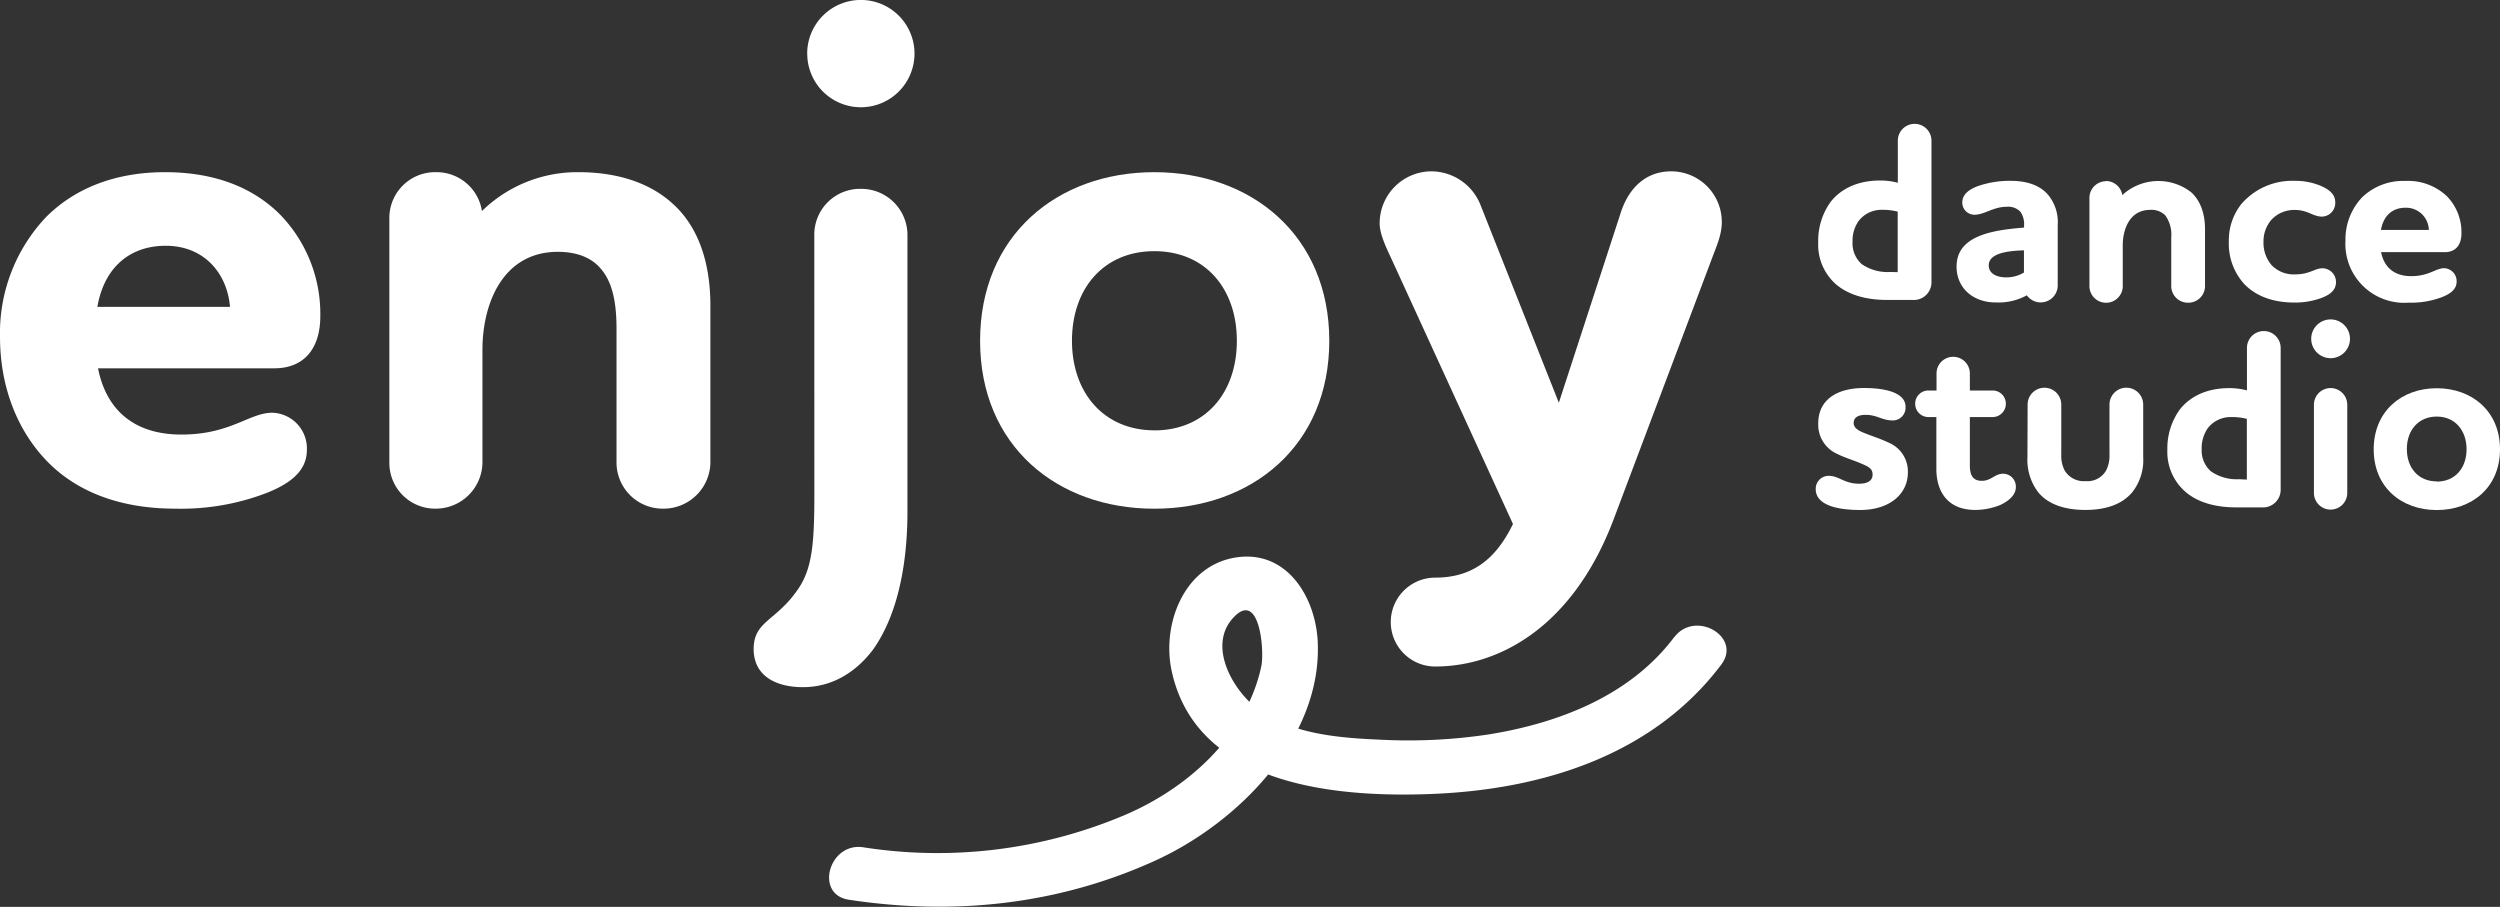
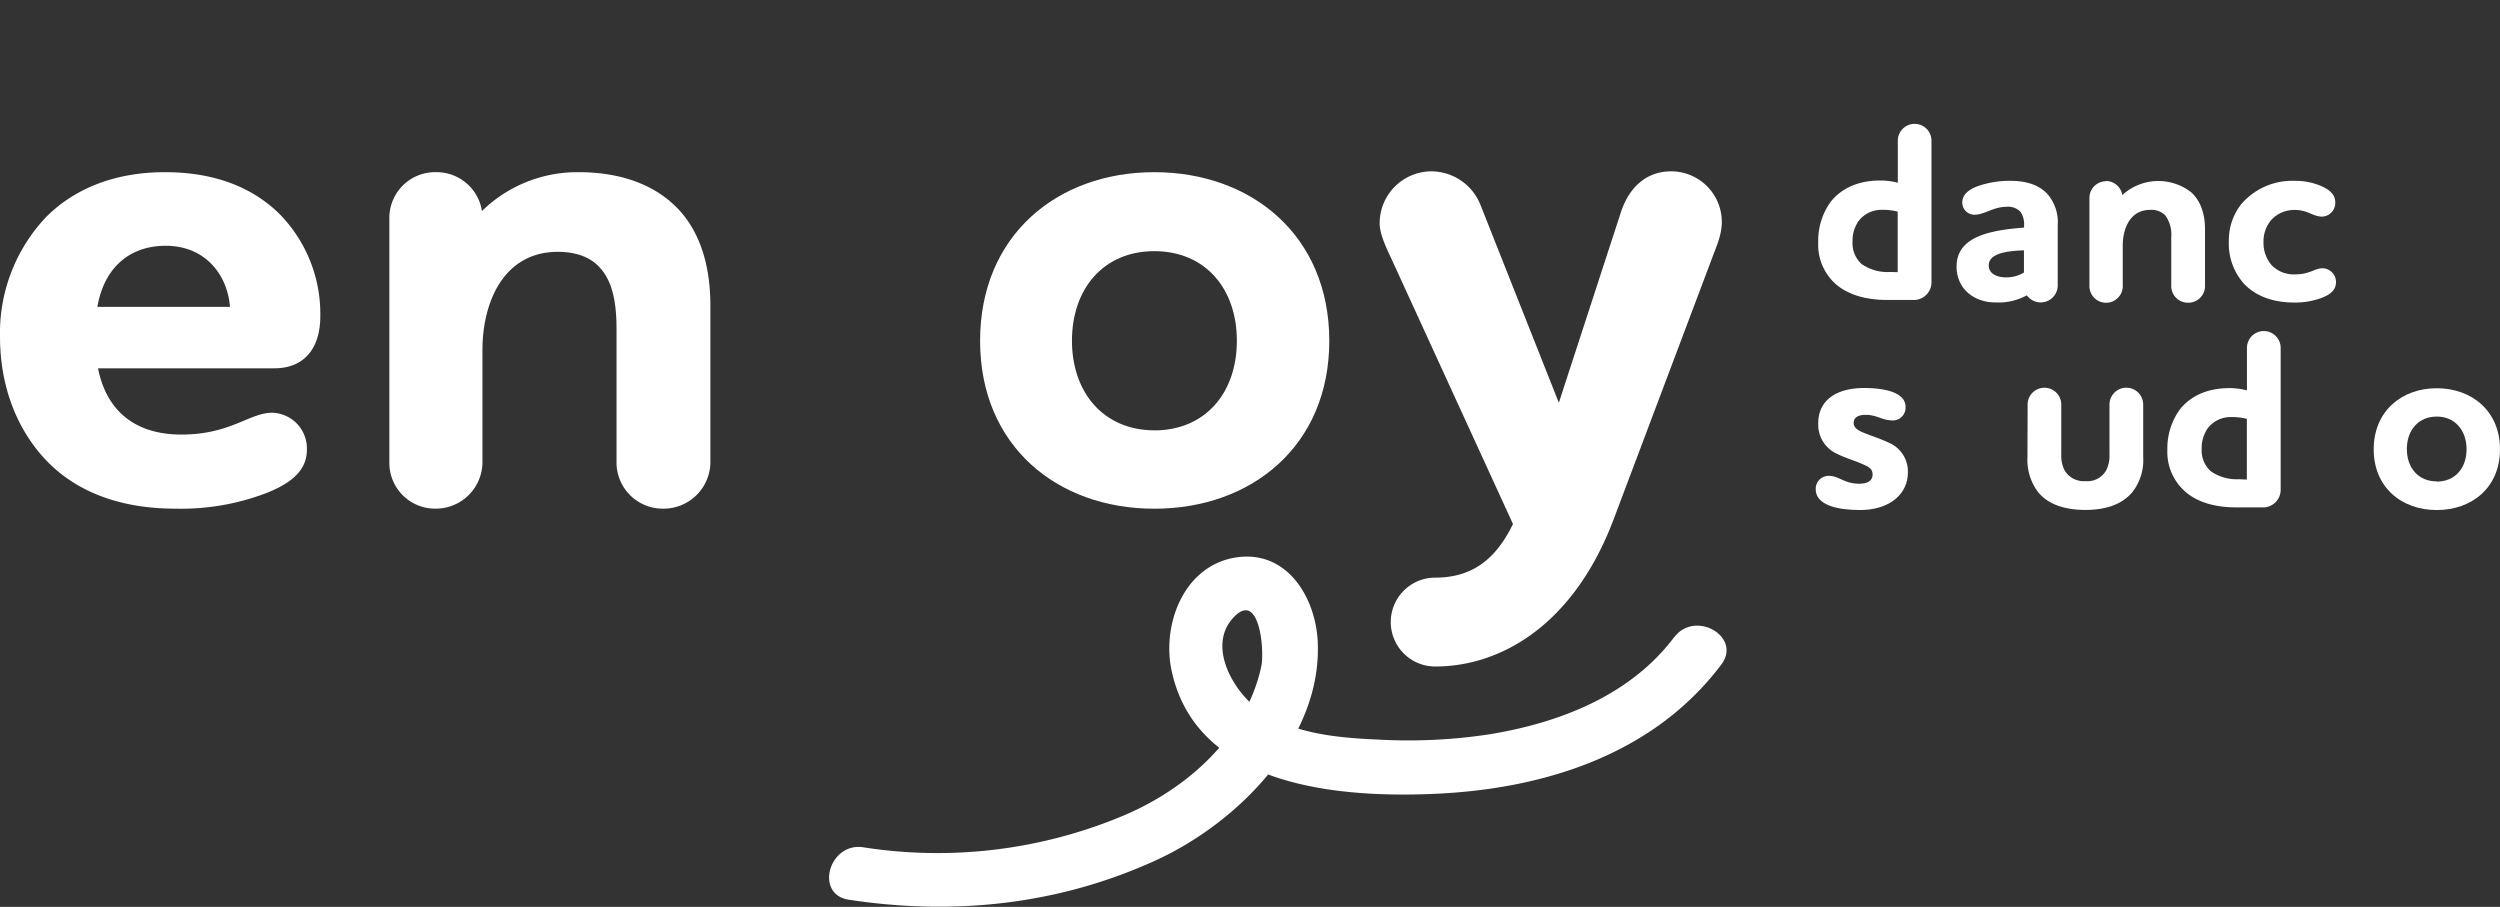
<svg xmlns="http://www.w3.org/2000/svg" viewBox="0 0 450.11 163.28">
  <rect x="0" y="0" width="450.11" height="163.28" fill="#333333" stroke="none" />
  <defs>
    <style> .cls-1 { fill: #fff; } </style>
  </defs>
  <title>Asset 2enjoy</title>
  <g id="Layer_2" data-name="Layer 2">
    <g id="Layer_1-2" data-name="Layer 1">
      <g>
        <path class="cls-1" d="M339.67,54c-3.59,0-6.8-.87-9.05-2.76a9.49,9.49,0,0,1-3.26-7.62,11.93,11.93,0,0,1,2.29-7.35c1.79-2.21,4.69-3.77,8.87-3.77a12,12,0,0,1,3.17.41V25.33a3,3,0,0,1,6.06,0V50.78A3.18,3.18,0,0,1,344.31,54Zm2-5V38.1a10.92,10.92,0,0,0-2.8-.32,5.16,5.16,0,0,0-4.23,2,6.17,6.17,0,0,0-1.1,3.77,5,5,0,0,0,1.65,4,8.17,8.17,0,0,0,5.1,1.42Z" />
        <path class="cls-1" d="M364.42,41v-.37a3.9,3.9,0,0,0-.64-2.48,3,3,0,0,0-2.48-.92c-2.44,0-4,1.43-5.8,1.43a2.18,2.18,0,0,1-2.2-2.21c0-1.42,1.15-2.29,2.66-2.89a17.38,17.38,0,0,1,6.07-1c2.07,0,4.82.41,6.61,2.39a7.68,7.68,0,0,1,1.84,5.56v11a3.07,3.07,0,0,1-5.56,1.66,10.67,10.67,0,0,1-5.65,1.28c-3.85,0-7-2.43-7-6.47,0-5.38,6-6.53,12.13-7m0,8.09v-4c-2.76.09-6.34.46-6.34,2.71,0,1.47,1.42,2.16,3.12,2.16a6.11,6.11,0,0,0,3.22-.87" />
        <path class="cls-1" d="M379.11,32.59a3,3,0,0,1,3,2.53,9.6,9.6,0,0,1,12.45-.46C396,36,397,38.15,397,41.27V51.56a3,3,0,0,1-3.08,2.94,3,3,0,0,1-3-2.94V42.79a6,6,0,0,0-1.06-4,3.49,3.49,0,0,0-2.75-1c-3.59,0-4.92,3.35-4.92,6.39v7.39a3,3,0,0,1-3,2.94,3,3,0,0,1-3-2.94v-16a3,3,0,0,1,3-2.94" />
        <path class="cls-1" d="M418.05,39c-1.6,0-2.57-1.2-4.86-1.2A5.6,5.6,0,0,0,409,39.52a5.92,5.92,0,0,0-1.47,4A6.17,6.17,0,0,0,409,47.75a5.53,5.53,0,0,0,4.23,1.65c2.62,0,3.54-1.1,4.92-1.1a2.47,2.47,0,0,1,2.43,2.53c0,1.47-1.19,2.39-3.17,3a13.54,13.54,0,0,1-4.36.64c-3.86,0-6.94-1.19-9-3.35a10.79,10.79,0,0,1-2.76-7.63,10.51,10.51,0,0,1,2.25-6.75,12.08,12.08,0,0,1,9.61-4.18,11.67,11.67,0,0,1,4.91,1c1.52.69,2.39,1.56,2.39,2.9A2.46,2.46,0,0,1,418.05,39" />
-         <path class="cls-1" d="M442.3,50.69c0,1.24-.87,2.11-2.62,2.8a15.57,15.57,0,0,1-6,1,10.6,10.6,0,0,1-11.39-11.21,11,11,0,0,1,3-7.76,10.64,10.64,0,0,1,7.77-2.94,10.19,10.19,0,0,1,7.49,2.75A9.28,9.28,0,0,1,443.17,42c0,2.16-1.1,3.4-3,3.4H428.7c.56,2.8,2.44,4.32,5.42,4.32,3.22,0,4.41-1.43,5.93-1.43a2.33,2.33,0,0,1,2.25,2.44m-5-9.33a4.1,4.1,0,0,0-4.18-4c-2.52,0-4,1.56-4.45,4Z" />
        <path class="cls-1" d="M340.72,75.69c-1.88,0-2.75-1-4.82-1-1.24,0-2.16.41-2.16,1.47,0,.91.92,1.42,2,1.83,1.47.6,2.84,1,4.31,1.71a5.61,5.61,0,0,1,3.45,5.37c0,3.86-3.26,6.75-8.59,6.75-4.23,0-8-.92-8-3.76a2.33,2.33,0,0,1,2.34-2.39c1.84,0,2.8,1.42,5.47,1.42,1.52,0,2.43-.55,2.43-1.65s-.78-1.43-1.93-1.93c-1.33-.6-3-1.06-4.45-1.79a5.74,5.74,0,0,1-3.4-5.56c0-3.86,2.94-6.3,8.27-6.3,4,0,7.44.92,7.44,3.36a2.3,2.3,0,0,1-2.3,2.48" />
-         <path class="cls-1" d="M348.66,70.31V67.24a3,3,0,0,1,3-3,3,3,0,0,1,3,3v3.07h4.14a2.36,2.36,0,0,1,2.34,2.39,2.39,2.39,0,0,1-2.34,2.39h-4.14v8.68c0,2,.69,2.8,2.17,2.8,1.65,0,2.34-1.28,3.81-1.28a2.31,2.31,0,0,1,2.3,2.43c0,1.38-1.25,2.48-2.85,3.22a12.09,12.09,0,0,1-4.46.87c-5,0-7-3.35-7-7.39V75.09h-1.47a2.39,2.39,0,0,1-2.34-2.39,2.36,2.36,0,0,1,2.34-2.39Z" />
        <path class="cls-1" d="M365.06,72.84a3,3,0,0,1,6.06,0v9a5.76,5.76,0,0,0,.6,2.85,4,4,0,0,0,3.77,1.93,3.85,3.85,0,0,0,3.71-1.93,5.76,5.76,0,0,0,.6-2.85v-9a3,3,0,0,1,6.07,0v9.41A9.38,9.38,0,0,1,384,88.5c-1.84,2.3-4.83,3.31-8.54,3.31s-6.8-1-8.59-3.31a9.7,9.7,0,0,1-1.84-6.25Z" />
        <path class="cls-1" d="M402.53,91.35c-3.58,0-6.8-.87-9-2.76A9.49,9.49,0,0,1,390.22,81a11.94,11.94,0,0,1,2.3-7.35c1.79-2.21,4.68-3.77,8.86-3.77a12,12,0,0,1,3.17.41V62.64a3,3,0,0,1,6.07,0V88.09a3.18,3.18,0,0,1-3.45,3.26Zm2-5V75.41a10.87,10.87,0,0,0-2.8-.32,5.18,5.18,0,0,0-4.23,2,6.23,6.23,0,0,0-1.1,3.77,5,5,0,0,0,1.66,4,8.16,8.16,0,0,0,5.09,1.42Z" />
-         <path class="cls-1" d="M416.12,61a3.49,3.49,0,1,1,3.49,3.49A3.49,3.49,0,0,1,416.12,61m3.49,8.87a3,3,0,0,1,3,2.94v16a3,3,0,0,1-3,2.94,3,3,0,0,1-3-2.94v-16a3,3,0,0,1,3-2.94" />
        <path class="cls-1" d="M438.72,69.9c6.34,0,11.39,4.13,11.39,11s-5.05,10.93-11.39,10.93-11.35-4.09-11.35-10.93,5-11,11.35-11m0,16.81c3.3,0,5.37-2.43,5.37-5.83S442,75,438.72,75s-5.38,2.44-5.38,5.84,2.07,5.83,5.38,5.83" />
        <path class="cls-1" d="M55.25,81c0,3.43-2.41,5.84-7.24,7.75A43,43,0,0,1,31.5,91.58c-9.78,0-17.65-3-23-8.51S0,69.73,0,60.59A30.37,30.37,0,0,1,8.26,39.12C13.34,34,20.58,31,29.72,31c9.4,0,16.13,3.05,20.7,7.62A25.68,25.68,0,0,1,57.67,56.9c0,6-3.05,9.41-8.26,9.41H17.65c1.53,7.74,6.74,11.93,15,11.93,8.9,0,12.2-3.93,16.39-3.93A6.43,6.43,0,0,1,55.25,81M41.41,55.25c-.51-6.09-4.7-11-11.56-11s-11.18,4.32-12.32,11Z" />
        <path class="cls-1" d="M78.51,31a8.26,8.26,0,0,1,8.26,7,24.55,24.55,0,0,1,17.4-7c6.47,0,12.57,1.65,17,5.72,4.06,3.68,6.73,9.65,6.73,18.29V83.45a8.44,8.44,0,0,1-8.51,8.13A8.32,8.32,0,0,1,111,83.45V59.19c0-4.06-.51-8.26-2.93-10.92-1.52-1.78-4.06-2.93-7.62-2.93-9.91,0-13.59,9.28-13.59,17.66V83.45a8.41,8.41,0,0,1-8.38,8.13,8.24,8.24,0,0,1-8.38-8.13V39.12A8.24,8.24,0,0,1,78.51,31" />
-         <path class="cls-1" d="M146.61,42.17A8.24,8.24,0,0,1,155,34a8.32,8.32,0,0,1,8.38,8.13V92.09c0,10.16-2,19-6.22,24.9-3.18,4.19-7.5,6.73-12.58,6.73s-8.89-2.16-8.89-6.86c0-5.08,4.06-5,8-10.8,2.54-3.68,2.93-8.25,2.93-17ZM145.33,9.65A9.66,9.66,0,1,1,155,19.31a9.65,9.65,0,0,1-9.66-9.66" />
        <path class="cls-1" d="M207.83,31c17.53,0,31.5,11.43,31.5,30.36s-14,30.23-31.5,30.23-31.37-11.3-31.37-30.23S190.3,31,207.83,31m0,46.49c9.15,0,14.86-6.73,14.86-16.13S217,45.22,207.83,45.22,193,52,193,61.35s5.72,16.13,14.86,16.13" />
        <path class="cls-1" d="M310,40c0,2.29-1,4.45-1.66,6.23L290.53,93.49C283.29,112.67,270.08,120,258.4,120a8,8,0,1,1,0-16c6.35,0,10.79-3,14-9.66l-22-48c-.77-1.65-2-4.19-2-6.1a9.35,9.35,0,0,1,9.27-9.39,9.56,9.56,0,0,1,8.9,6.09l14.09,35.57,11.05-33.92c1.53-5,4.83-7.74,9.15-7.74A9.11,9.11,0,0,1,310,40" />
        <path class="cls-1" d="M301.4,114.75c-7.92,10.52-20.77,15.45-33.38,17.48a97,97,0,0,1-19.64.94c-7.39-.32-15.88-1-22-5.58-4.3-3.23-8.8-10.92-4.66-16,5-6,6,5.45,5.36,8.42-2.71,12.57-13.42,22.09-24.92,26.88a86.45,86.45,0,0,1-46.74,5.66c-6.16-.94-8.82,8.49-2.6,9.44,18.91,2.88,37.69.93,55.21-7.06,14.73-6.72,30-21.9,29.22-39.33-.34-7.86-5.33-16.35-14.24-15.3-9.78,1.16-14,12.15-12,20.76,4.61,20.45,29.65,22.56,46.71,21.89,19.84-.77,39.83-6.89,52.18-23.29,3.79-5-4.7-9.92-8.45-4.94" />
      </g>
    </g>
  </g>
</svg>